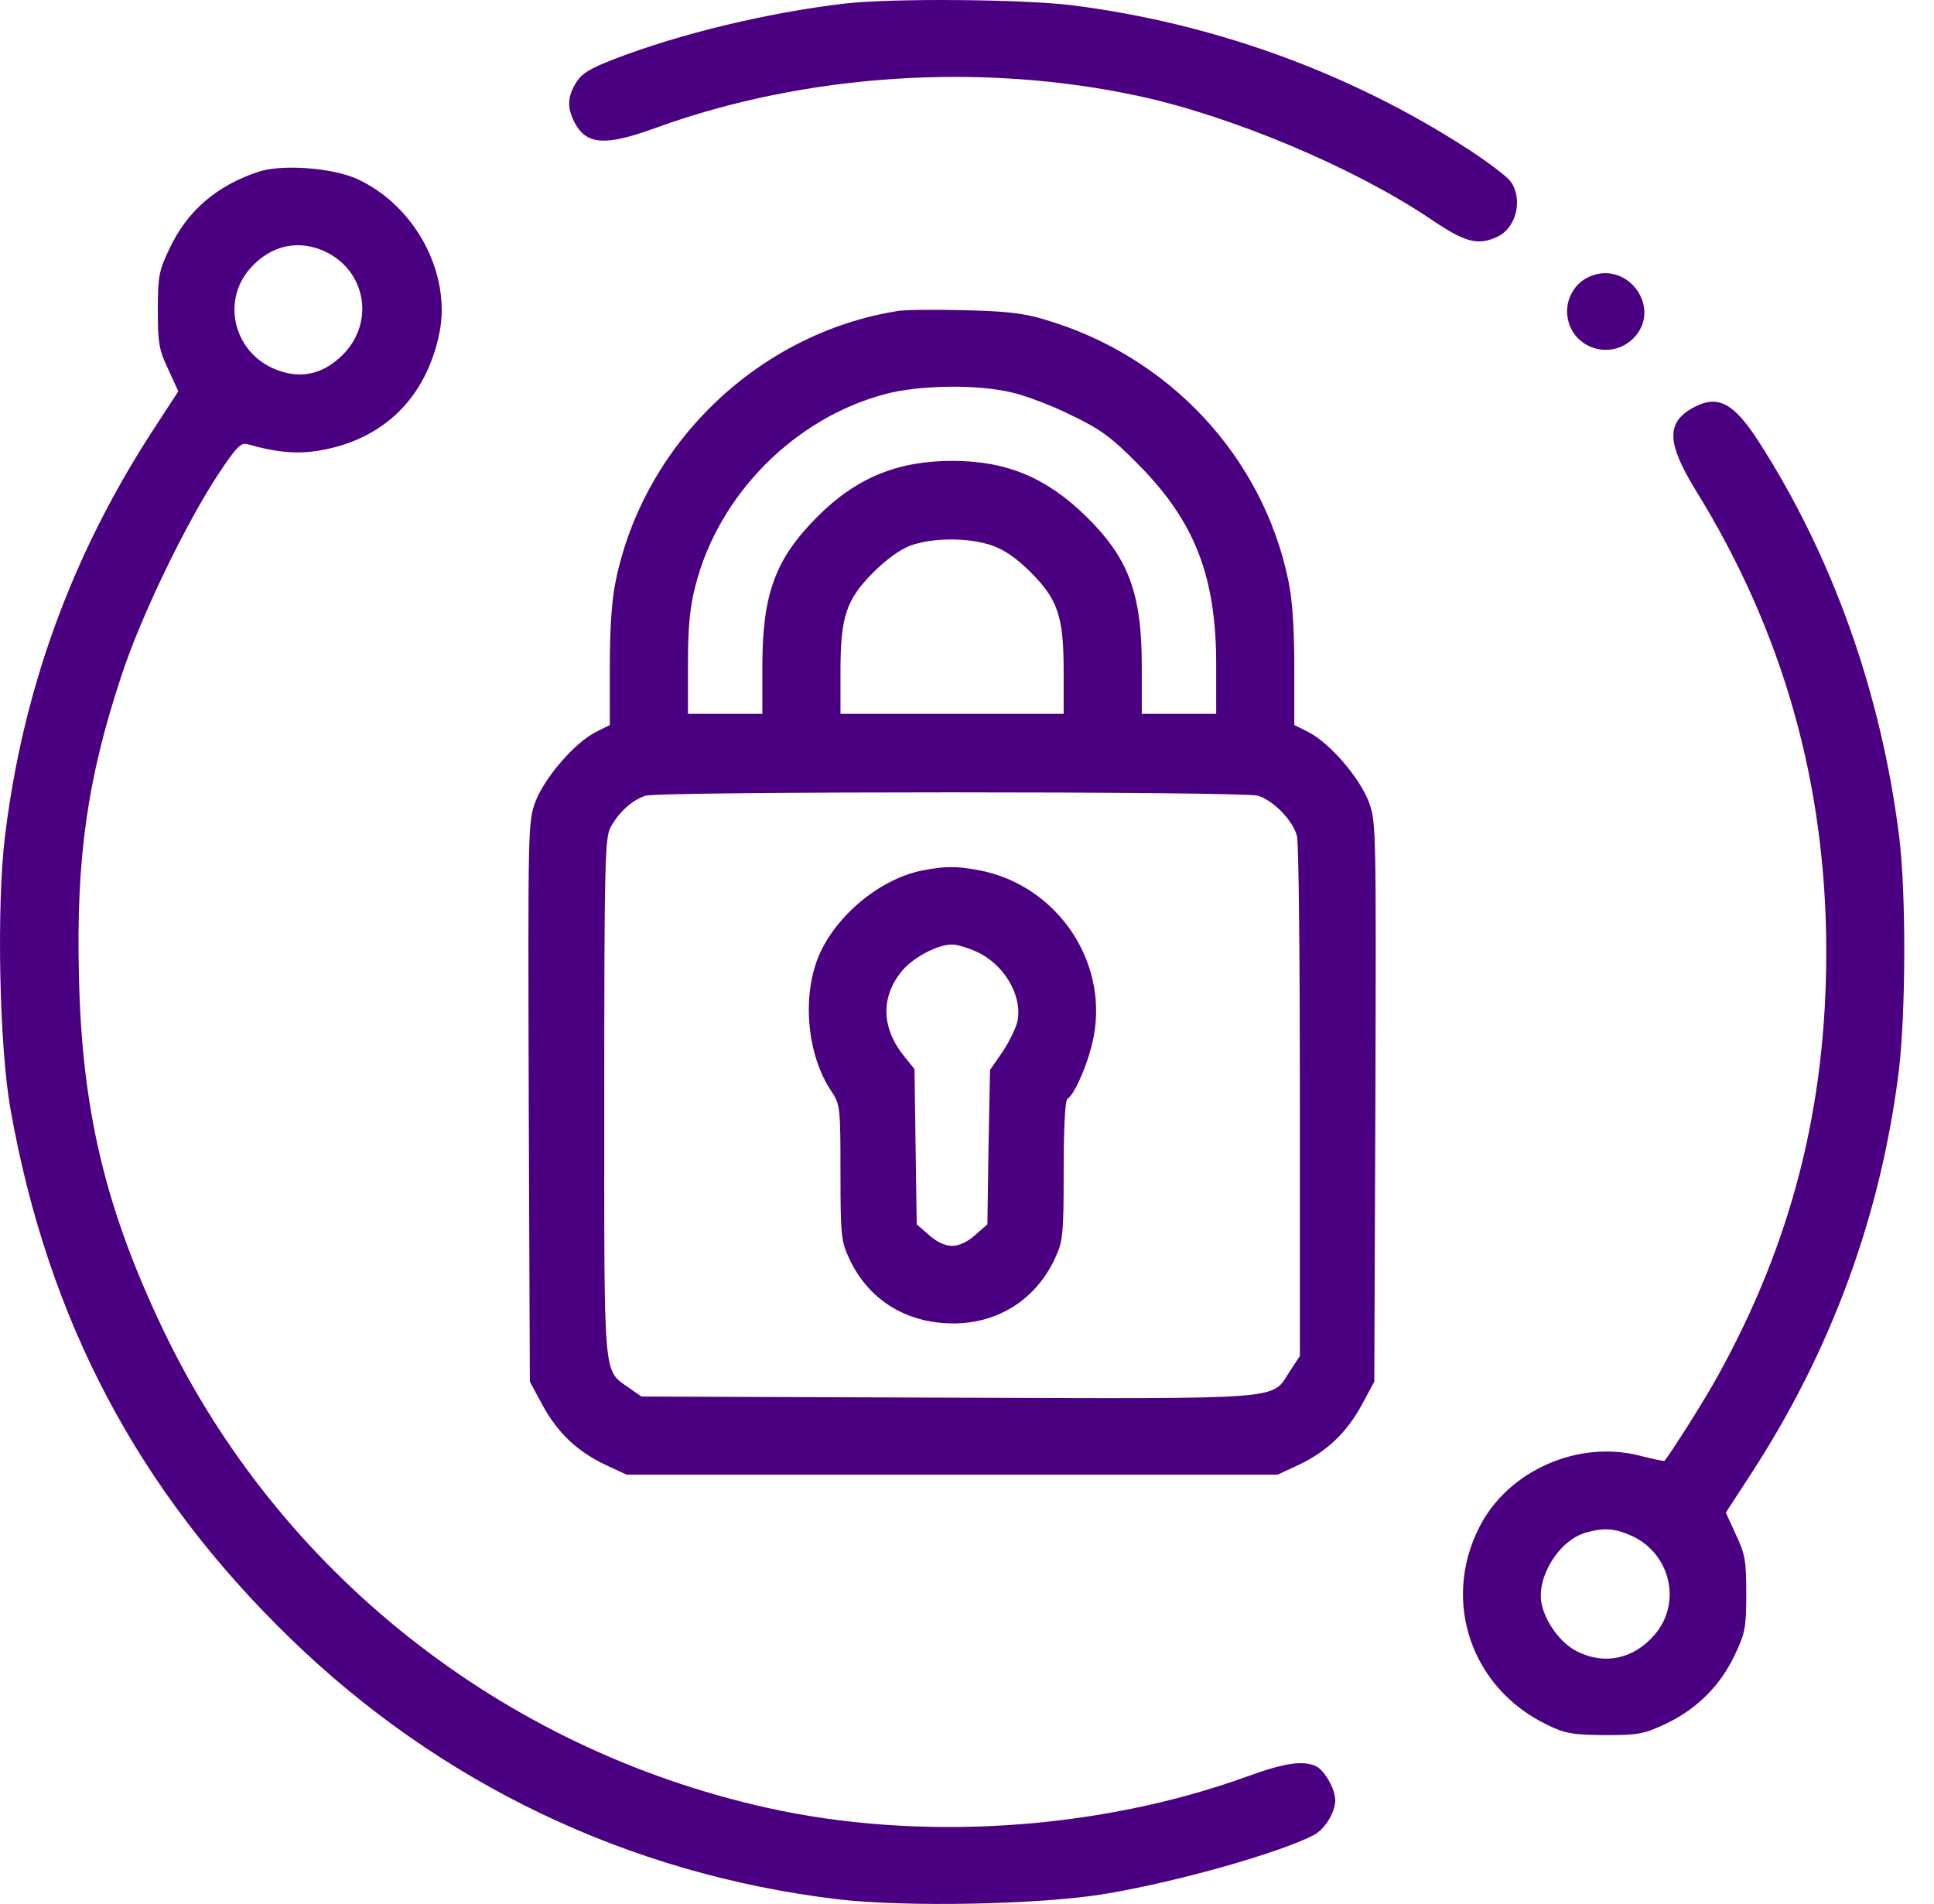
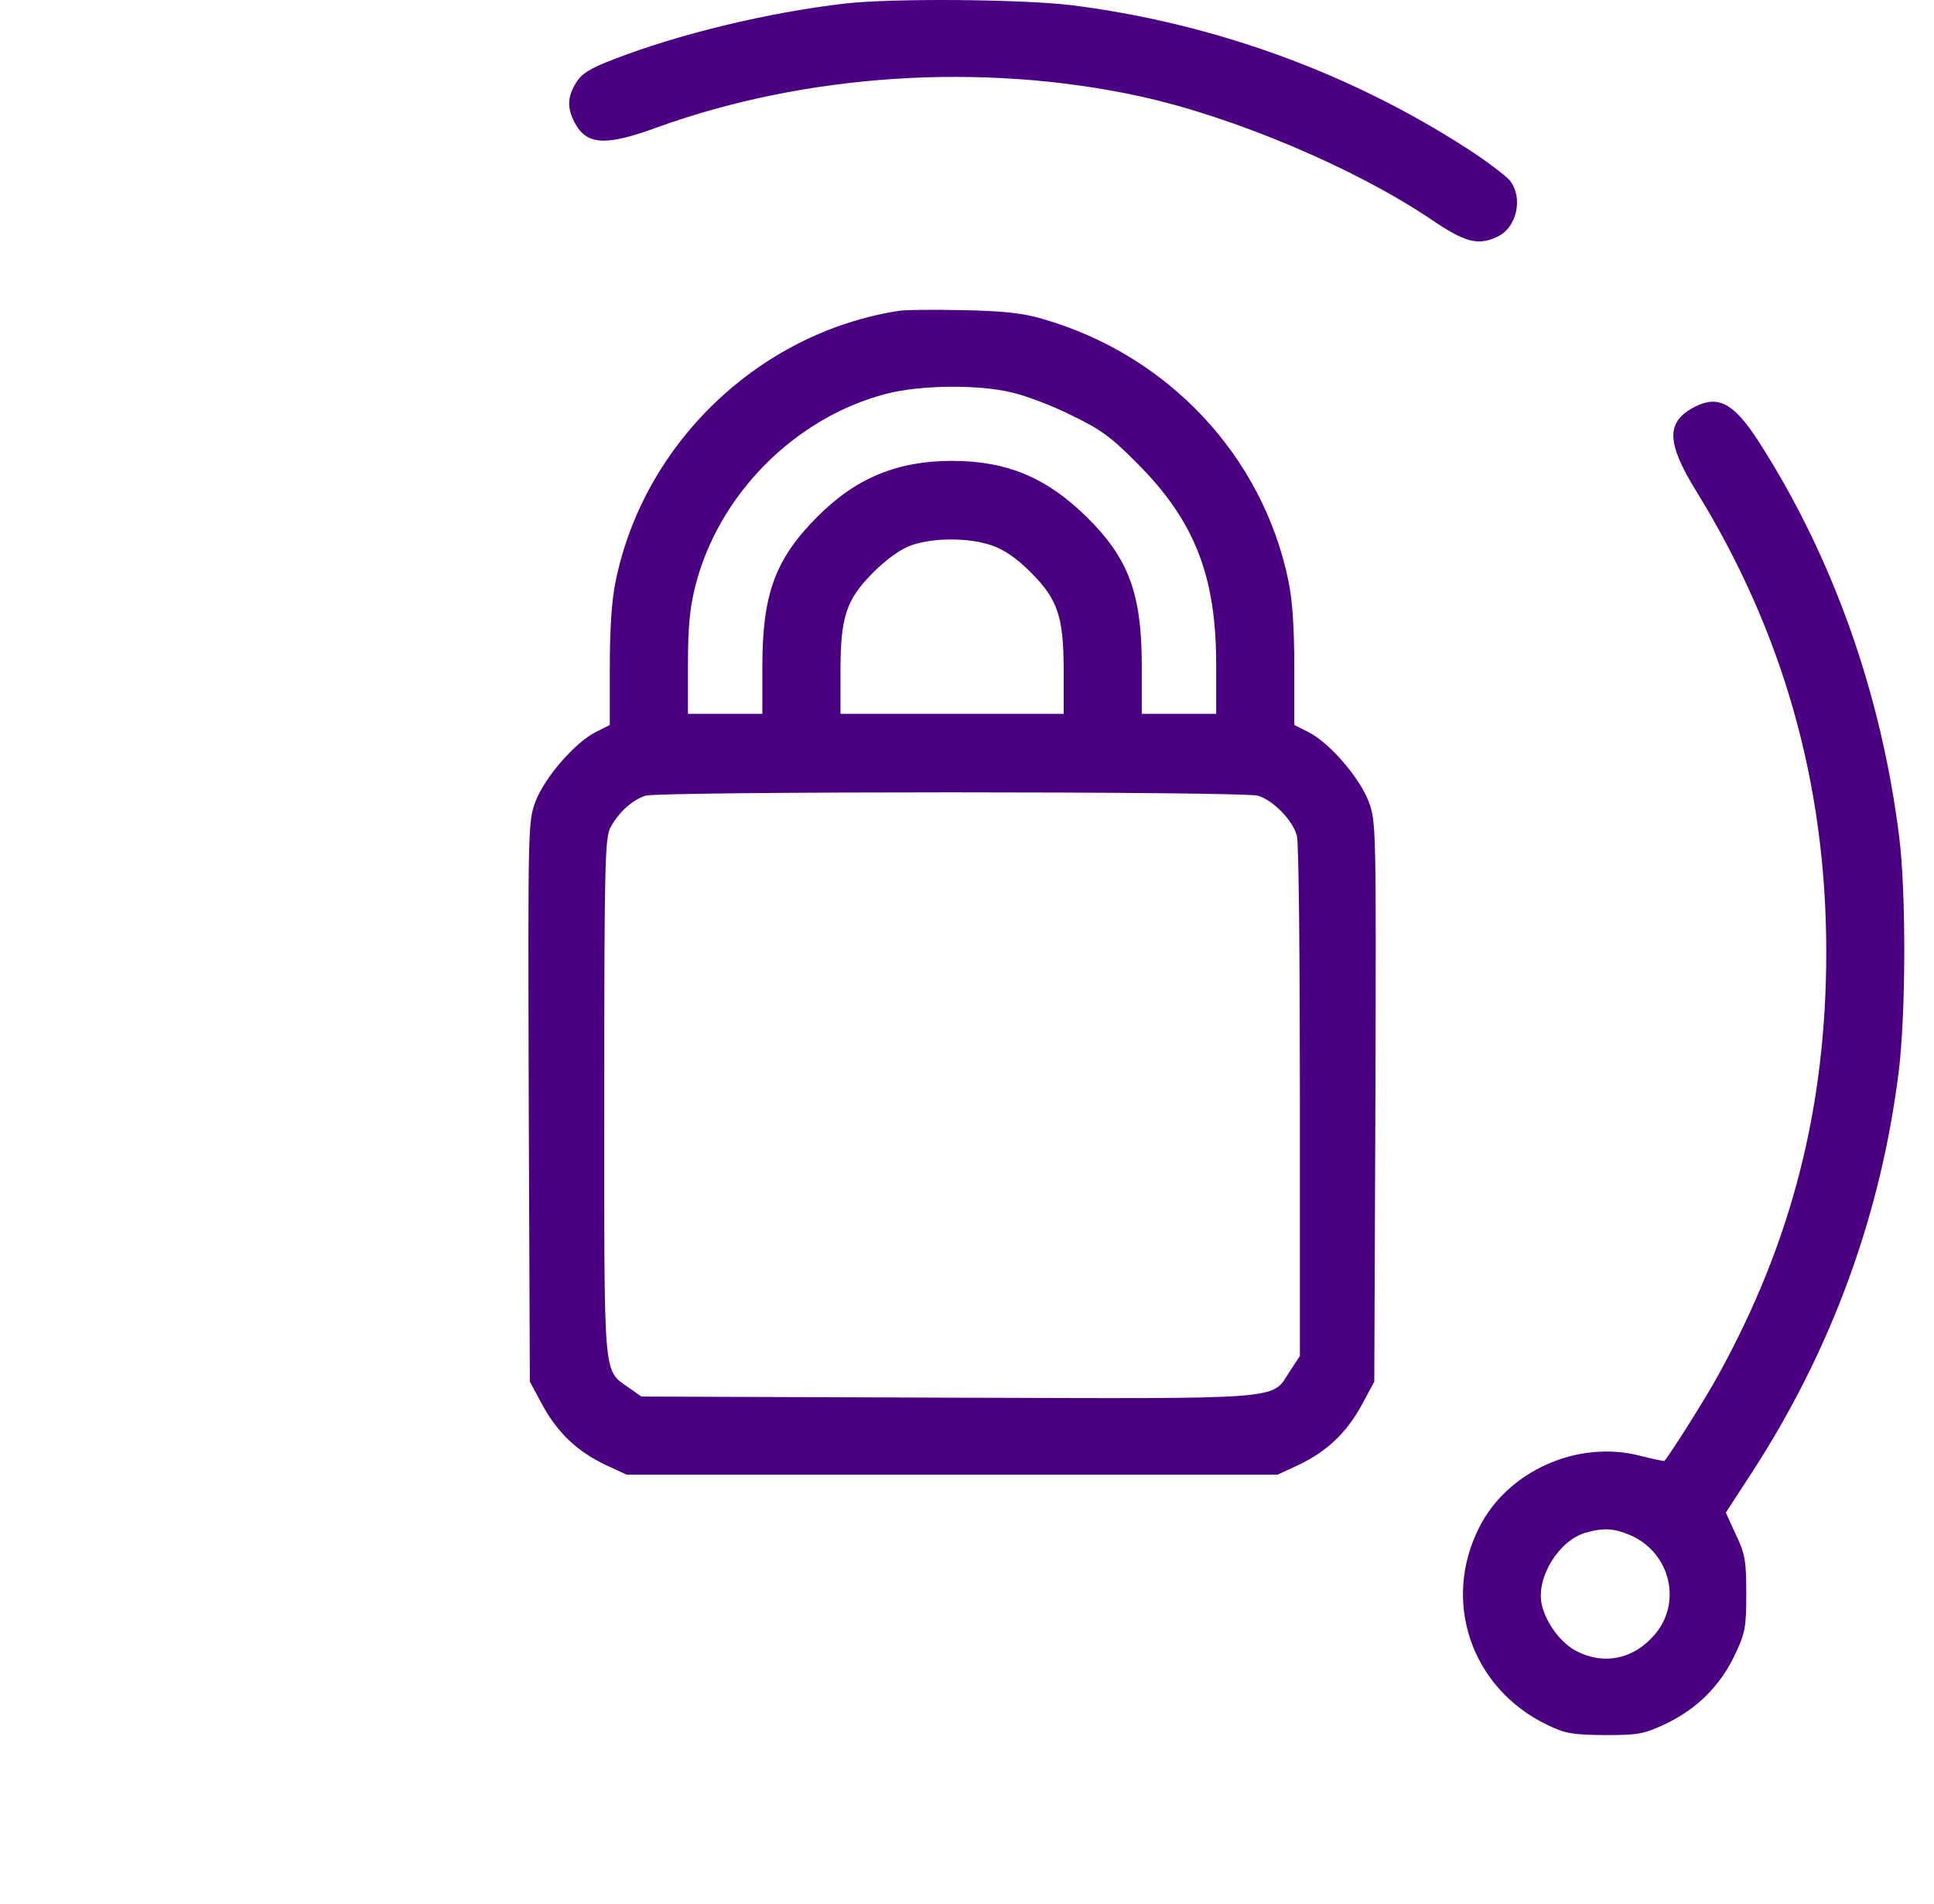
<svg xmlns="http://www.w3.org/2000/svg" width="64" height="63" viewBox="0 0 64 63" fill="none">
  <path d="M27.936 0.12C25.424 0.416 22.531 1.105 20.328 1.955C19.527 2.262 19.244 2.435 19.06 2.742C18.777 3.198 18.764 3.567 19.011 4.047C19.404 4.798 20.02 4.847 21.731 4.22C26.668 2.435 32.503 2.053 37.722 3.186C40.812 3.863 44.788 5.537 47.324 7.236C48.481 8.024 48.9 8.134 49.54 7.839C50.193 7.543 50.414 6.559 49.971 5.98C49.836 5.82 49.208 5.34 48.58 4.934C44.665 2.398 40.135 0.76 35.445 0.17C33.771 -0.027 29.524 -0.064 27.936 0.12Z" fill="#4B0082" />
-   <path d="M8.547 5.685C7.156 6.152 6.196 6.977 5.605 8.233C5.26 8.959 5.223 9.144 5.223 10.264C5.223 11.347 5.26 11.581 5.568 12.221L5.9 12.948L5.051 14.253C2.38 18.364 0.755 22.808 0.164 27.683C-0.119 30.01 -0.021 34.639 0.348 36.707C1.592 43.699 4.571 49.325 9.606 54.212C14.567 59.025 20.796 62.005 27.69 62.842C29.967 63.112 34.485 63.026 36.627 62.657C39.028 62.251 42.314 61.315 43.472 60.724C43.841 60.527 44.186 59.973 44.186 59.567C44.186 59.21 43.853 58.619 43.582 58.459C43.164 58.237 42.524 58.324 41.28 58.779C36.356 60.564 30.423 60.946 25.363 59.813C16.598 57.856 9.224 52.008 5.396 43.994C3.488 39.994 2.712 36.744 2.613 32.324C2.515 28.422 2.884 25.763 4.029 22.328C4.657 20.408 6.171 17.269 7.255 15.644C7.808 14.807 7.981 14.634 8.178 14.696C9.187 14.979 9.877 15.04 10.652 14.893C12.733 14.511 14.111 13.132 14.542 11.015C14.936 9.033 13.73 6.793 11.809 5.918C10.985 5.549 9.323 5.426 8.547 5.685ZM10.825 8.356C12.129 9.021 12.388 10.695 11.341 11.741C10.665 12.418 9.877 12.566 9.027 12.184C7.722 11.594 7.341 9.944 8.276 8.885C8.966 8.097 9.926 7.9 10.825 8.356Z" fill="#4B0082" />
-   <path d="M52.594 9.156C52.077 9.378 51.769 9.969 51.88 10.535C52.065 11.544 53.308 11.926 54.047 11.2C55.031 10.215 53.874 8.59 52.594 9.156Z" fill="#4B0082" />
  <path d="M29.721 10.289C25.117 11.015 21.313 14.659 20.377 19.214C20.242 19.841 20.18 20.814 20.18 22.07V23.99L19.713 24.224C19.011 24.581 18.026 25.726 17.718 26.526C17.472 27.203 17.472 27.339 17.497 36.473L17.534 45.718L17.952 46.493C18.457 47.417 19.109 48.032 20.045 48.475L20.734 48.795H31.506H42.278L42.967 48.475C43.903 48.032 44.555 47.417 45.06 46.493L45.478 45.718L45.515 36.473C45.54 27.339 45.54 27.203 45.294 26.526C44.986 25.726 44.001 24.581 43.299 24.224L42.831 23.99V22.07C42.831 20.814 42.77 19.841 42.635 19.214C41.785 15.09 38.658 11.754 34.522 10.559C33.882 10.363 33.205 10.289 31.875 10.264C30.89 10.239 29.93 10.252 29.721 10.289ZM33.476 12.985C33.919 13.083 34.805 13.415 35.445 13.736C36.418 14.203 36.775 14.462 37.661 15.361C39.532 17.244 40.246 19.066 40.246 21.983V23.621H39.015H37.784V22.045C37.784 19.645 37.353 18.475 35.95 17.096C34.633 15.804 33.316 15.25 31.506 15.25C29.696 15.25 28.33 15.816 27.062 17.084C25.659 18.487 25.228 19.645 25.228 22.045V23.621H23.997H22.766V21.983C22.766 20.753 22.827 20.1 23.012 19.386C23.775 16.37 26.299 13.822 29.315 13.034C30.435 12.739 32.355 12.714 33.476 12.985ZM32.811 18.044C33.217 18.18 33.636 18.463 34.103 18.931C35.014 19.841 35.199 20.408 35.199 22.23V23.621H31.506H27.813V22.23C27.813 20.408 27.997 19.841 28.909 18.931C29.339 18.5 29.807 18.167 30.152 18.044C30.89 17.786 32.06 17.786 32.811 18.044ZM41.625 26.329C42.13 26.477 42.782 27.142 42.918 27.659C42.979 27.843 43.016 31.795 43.016 36.436V44.868L42.684 45.373C42.056 46.334 42.733 46.284 31.358 46.247L21.227 46.21L20.82 45.927C19.947 45.299 19.996 45.816 19.996 36.3C19.996 28.57 20.02 27.708 20.205 27.375C20.476 26.871 20.931 26.465 21.362 26.329C21.879 26.181 41.059 26.181 41.625 26.329Z" fill="#4B0082" />
-   <path d="M30.521 28.803C29.093 29.087 27.604 30.342 27.062 31.709C26.532 33.075 26.73 34.959 27.517 36.116C27.8 36.547 27.813 36.633 27.813 38.8C27.813 40.892 27.837 41.077 28.108 41.656C28.712 42.948 29.869 43.711 31.321 43.785C32.897 43.871 34.239 43.071 34.904 41.656C35.174 41.077 35.199 40.892 35.199 38.738C35.199 37.31 35.248 36.411 35.322 36.362C35.581 36.202 36.048 35.082 36.196 34.282C36.664 31.758 34.941 29.271 32.38 28.791C31.617 28.656 31.297 28.656 30.521 28.803ZM32.306 31.487C33.217 31.893 33.833 32.927 33.673 33.777C33.623 34.011 33.402 34.466 33.18 34.799L32.762 35.402L32.712 37.95L32.675 40.511L32.269 40.868C32.023 41.089 31.74 41.225 31.506 41.225C31.272 41.225 30.989 41.089 30.743 40.868L30.336 40.511L30.299 37.938L30.263 35.377L29.906 34.934C29.155 33.986 29.142 32.964 29.869 32.103C30.238 31.672 31.026 31.253 31.506 31.253C31.678 31.253 32.035 31.364 32.306 31.487Z" fill="#4B0082" />
  <path d="M56.077 13.465C55.129 13.957 55.141 14.634 56.114 16.222C59.007 20.9 60.435 25.948 60.435 31.499C60.435 36.608 59.302 41.065 56.877 45.472C56.471 46.223 55.314 48.057 55.08 48.34C55.067 48.352 54.698 48.279 54.267 48.168C52.211 47.638 49.885 48.672 48.949 50.544C47.706 52.993 48.691 55.862 51.19 57.068C51.793 57.364 52.027 57.401 53.11 57.413C54.243 57.413 54.403 57.376 55.141 57.031C56.163 56.539 56.926 55.776 57.406 54.766C57.751 54.04 57.788 53.855 57.788 52.735C57.788 51.651 57.751 51.418 57.443 50.778L57.111 50.051L57.96 48.746C60.607 44.672 62.244 40.203 62.835 35.439C63.069 33.494 63.081 29.554 62.847 27.683C62.257 22.956 60.656 18.438 58.206 14.622C57.382 13.342 56.865 13.059 56.077 13.465ZM53.984 50.814C55.289 51.405 55.671 53.055 54.735 54.114C54.046 54.901 53.085 55.098 52.187 54.643C51.645 54.372 51.153 53.695 51.017 53.08C50.833 52.193 51.584 50.974 52.47 50.716C53.073 50.544 53.43 50.568 53.984 50.814Z" fill="#4B0082" />
</svg>